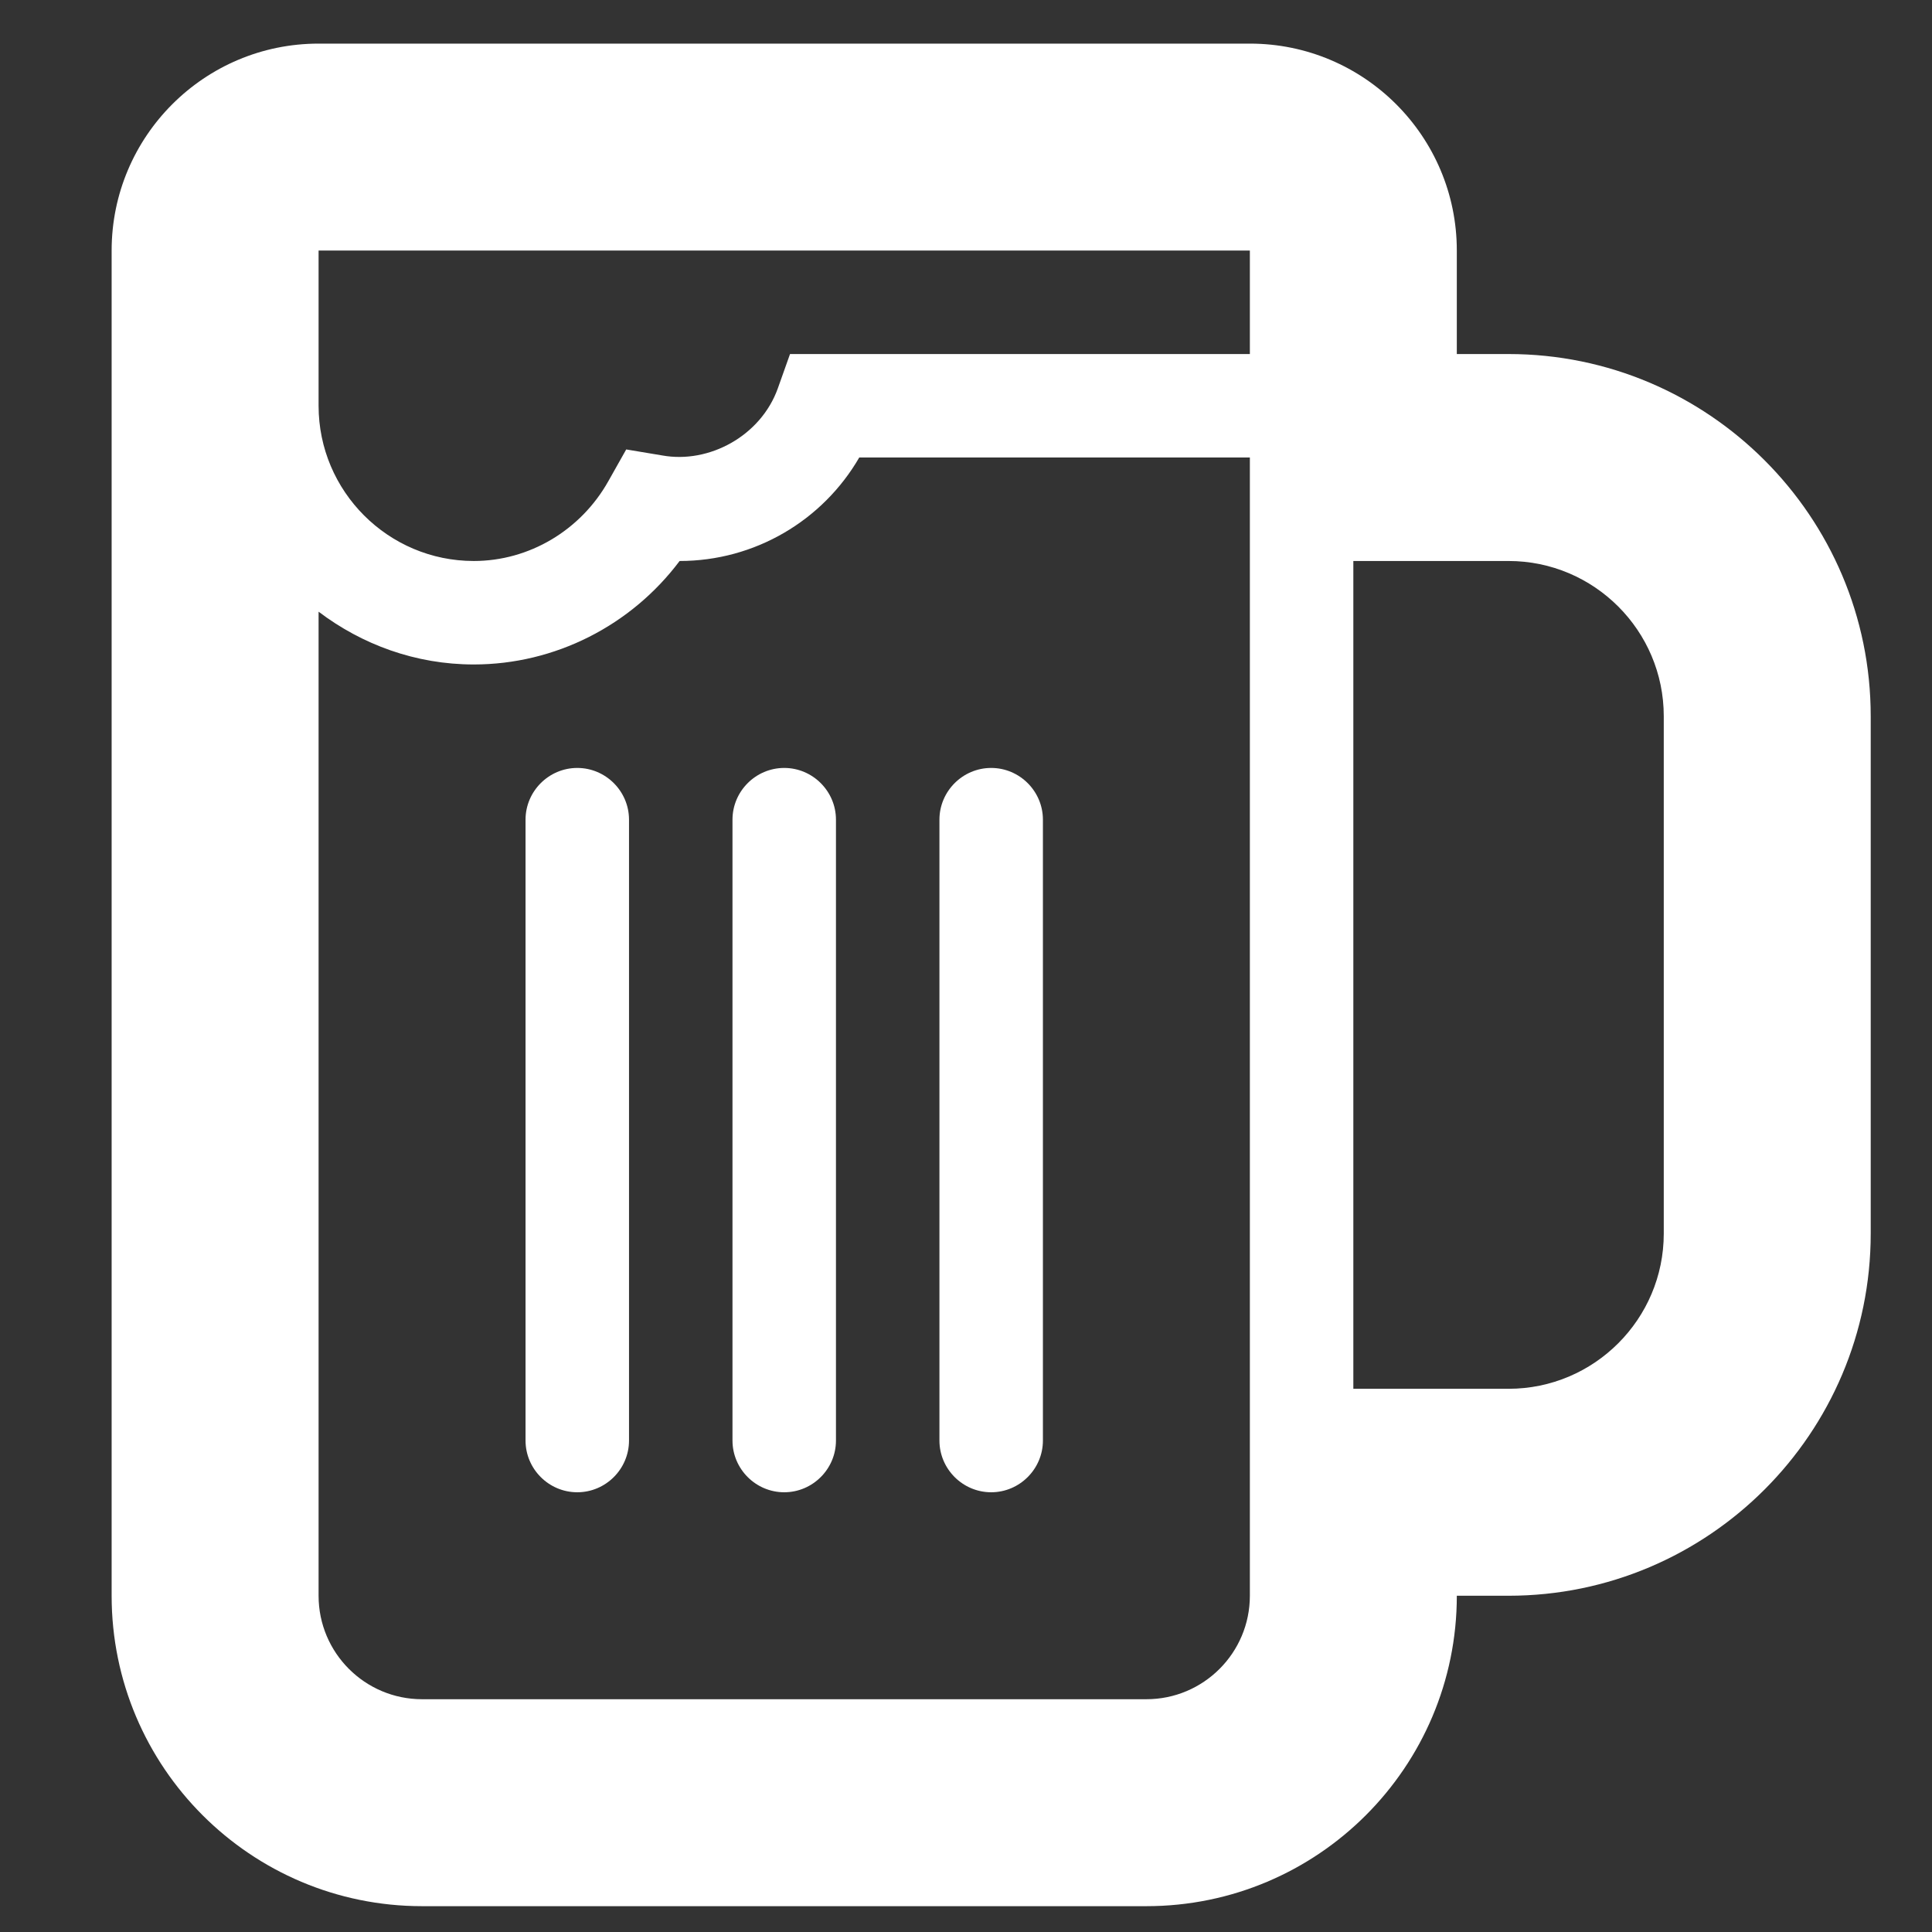
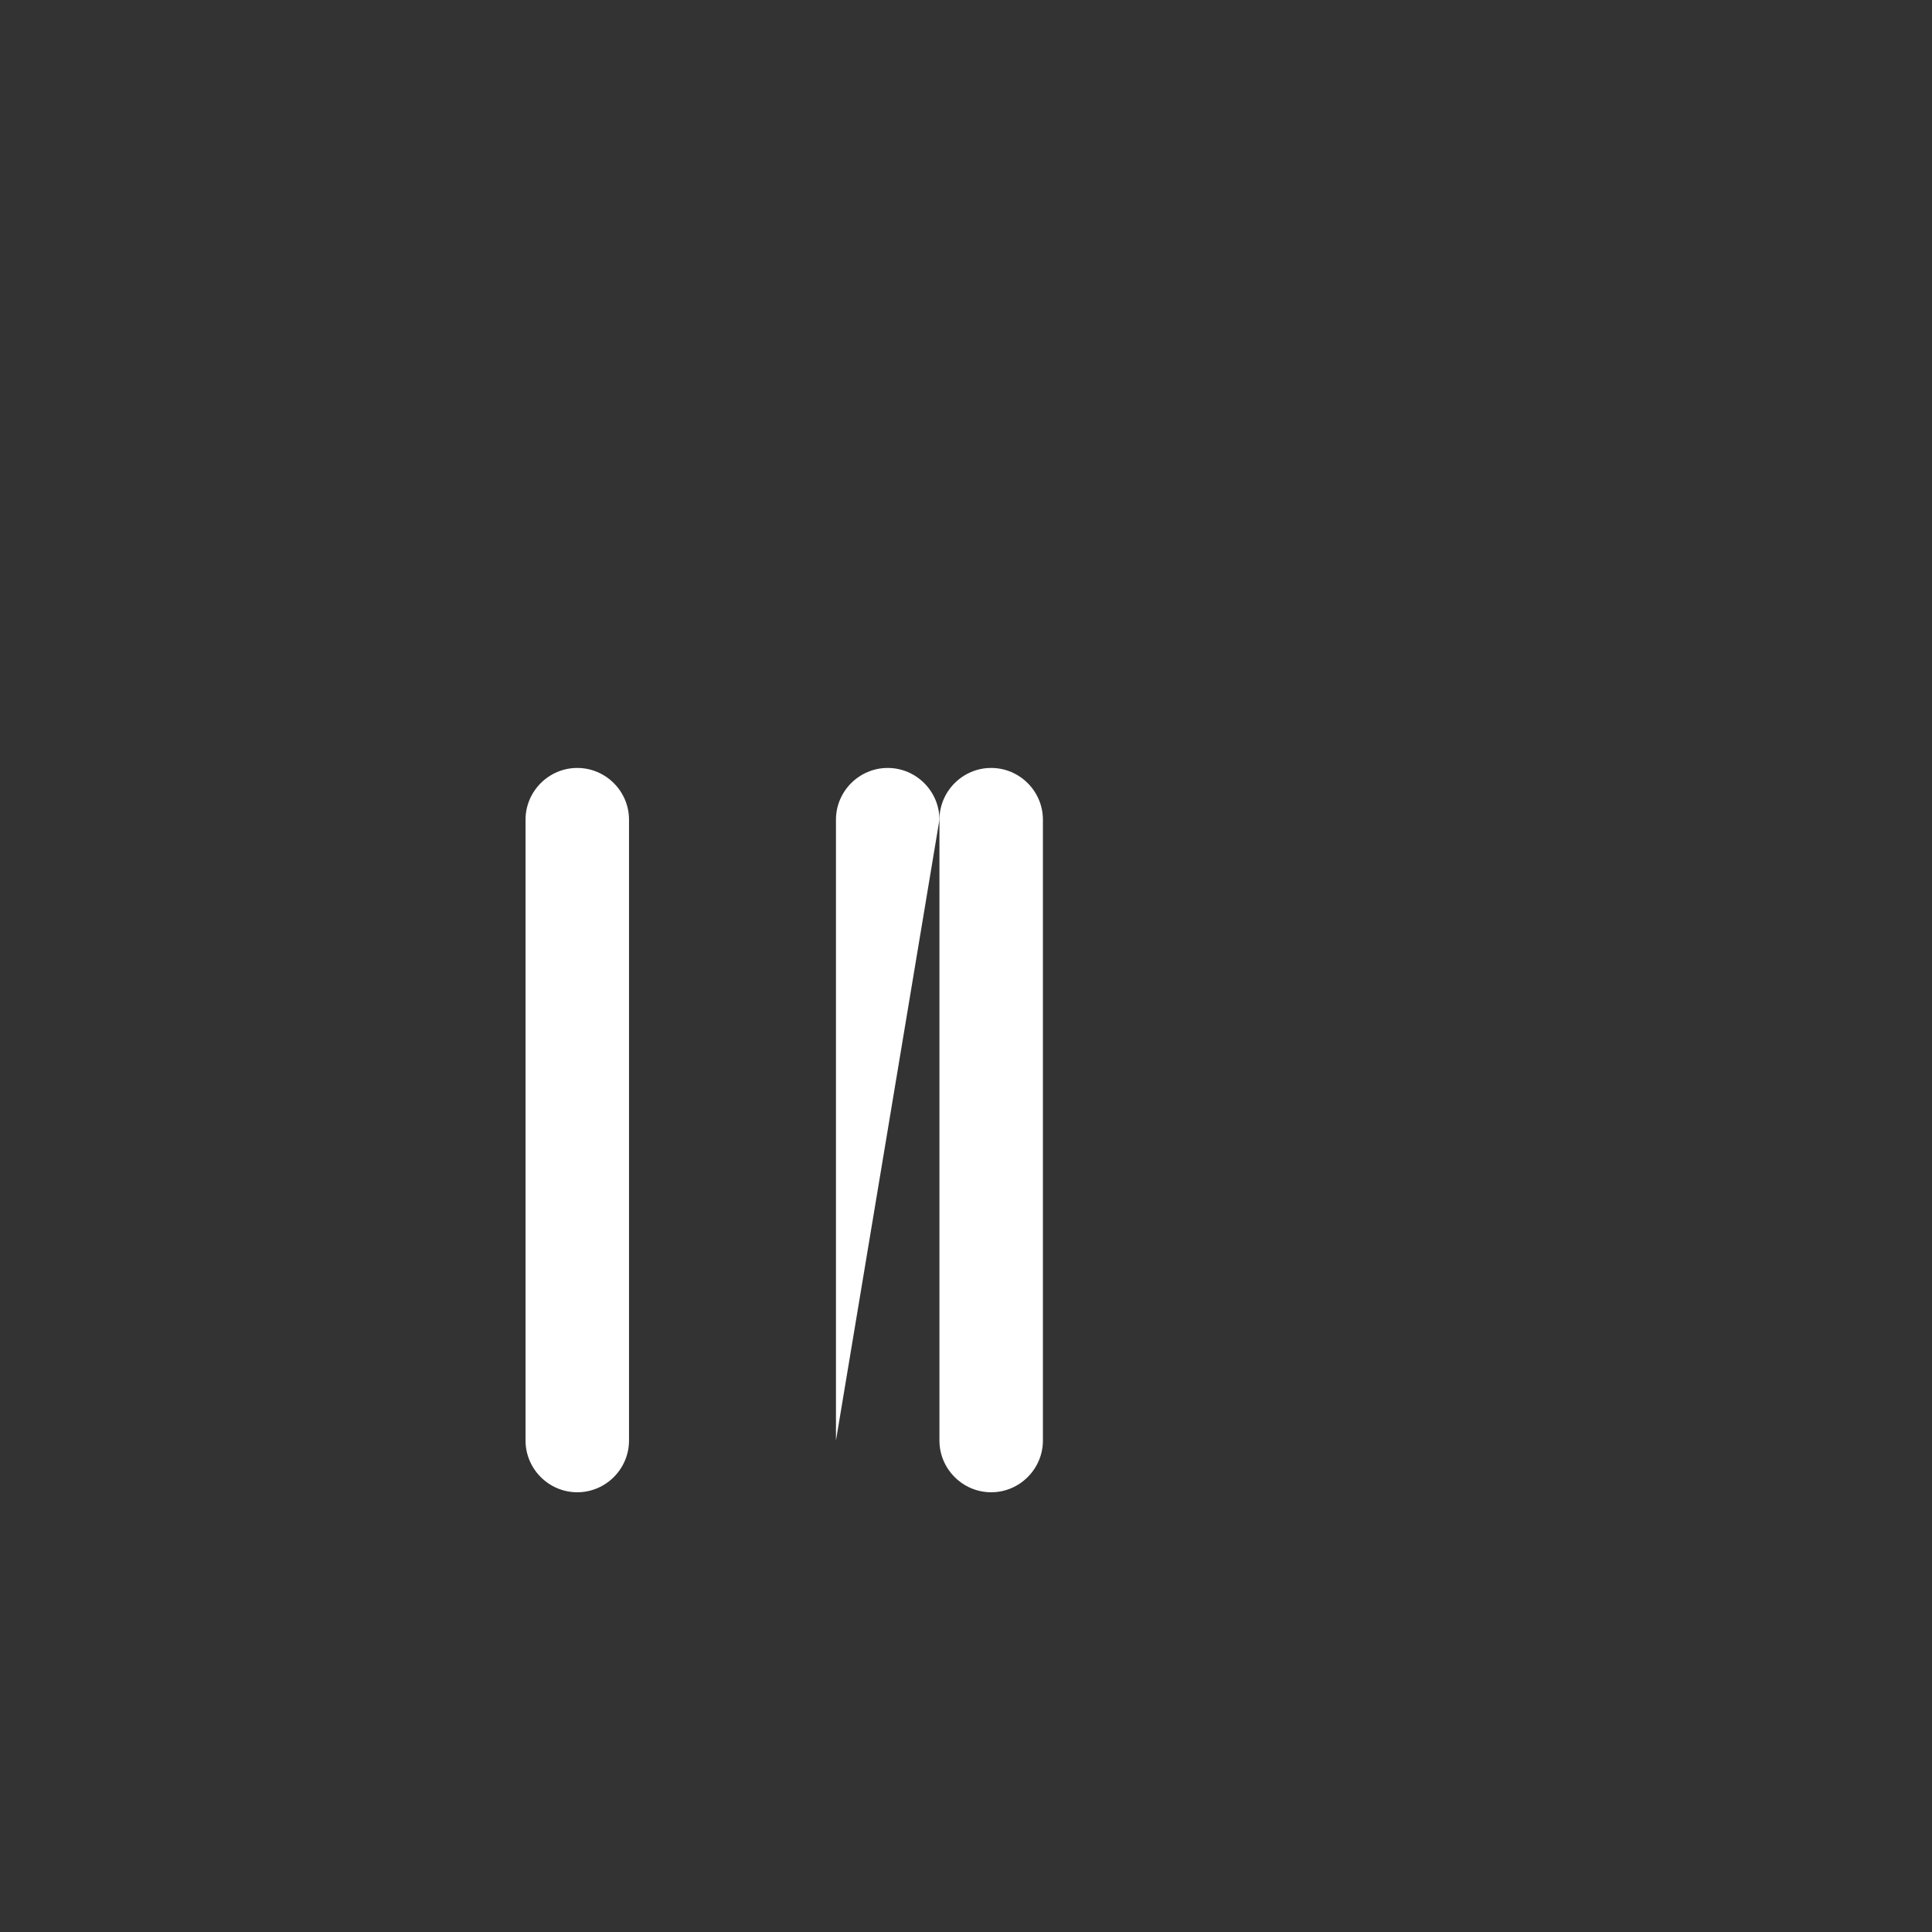
<svg xmlns="http://www.w3.org/2000/svg" xmlns:ns1="http://sodipodi.sourceforge.net/DTD/sodipodi-0.dtd" xmlns:ns2="http://www.inkscape.org/namespaces/inkscape" height="750" version="1.2" viewBox="0 0 750 750" width="750" xml:space="preserve" id="svg17" ns1:docname="beer.svg" ns2:version="0.92.5 (2060ec1f9f, 2020-04-08)">
  <rect x="0" y="0" width="750" height="750" fill="#333333" stroke="none" />
  <defs id="defs21" />
  <g id="Layer_1" transform="matrix(40.169,0,0,40.169,-157.508,-103.576)" style="fill:#ffffff">
    <g id="g4" style="fill:#ffffff">
      <path d="M 10,16.5 C 10,16.775 9.775,17 9.5,17 9.225,17 9,16.775 9,16.5 v -6 C 9,10.225 9.225,10 9.5,10 9.775,10 10,10.225 10,10.5 Z" id="path2" ns2:connector-curvature="0" style="fill:#ffffff" />
    </g>
    <g id="g8" style="fill:#ffffff">
-       <path d="M 12,16.5 C 12,16.775 11.775,17 11.5,17 11.225,17 11,16.775 11,16.5 v -6 c 0,-0.275 0.225,-0.5 0.5,-0.5 0.275,0 0.5,0.225 0.5,0.5 z" id="path6" ns2:connector-curvature="0" style="fill:#ffffff" />
+       <path d="M 12,16.5 v -6 c 0,-0.275 0.225,-0.5 0.5,-0.5 0.275,0 0.5,0.225 0.5,0.5 z" id="path6" ns2:connector-curvature="0" style="fill:#ffffff" />
    </g>
    <g id="g12" style="fill:#ffffff">
      <path d="M 14,16.5 C 14,16.775 13.775,17 13.5,17 13.225,17 13,16.775 13,16.5 v -6 c 0,-0.275 0.225,-0.5 0.5,-0.5 0.275,0 0.5,0.225 0.5,0.5 z" id="path10" ns2:connector-curvature="0" style="fill:#ffffff" />
    </g>
-     <path d="M 18.5,6 H 18 V 5 C 18,3.896 17.104,3 16,3 H 7 C 5.896,3 5,3.896 5,5 v 13 c 0,1.656 1.344,3 3,3 h 7 c 1.656,0 3,-1.344 3,-3 h 0.5 c 1.93,0 3.5,-1.57 3.5,-3.5 v -5 C 22,7.57 20.43,6 18.5,6 Z M 7,5 h 9 V 6 H 11.556 L 11.438,6.332 C 11.274,6.79 10.775,7.062 10.321,6.98 L 9.973,6.922 9.8,7.229 C 9.533,7.704 9.035,8 8.5,8 7.673,8 7,7.327 7,6.5 V 6 Z m 9,13 c 0,0.552 -0.448,1 -1,1 H 8 C 7.448,19 7,18.552 7,18 V 8.49 C 7.419,8.807 7.936,9 8.5,9 9.284,9 10.021,8.624 10.489,8 11.217,8 11.872,7.609 12.225,7 H 16 v 1 z m 4,-3.5 C 20,15.327 19.327,16 18.5,16 H 17 V 8 h 1.5 C 19.327,8 20,8.673 20,9.5 Z" id="path14" ns2:connector-curvature="0" style="fill:#ffffff" />
  </g>
</svg>